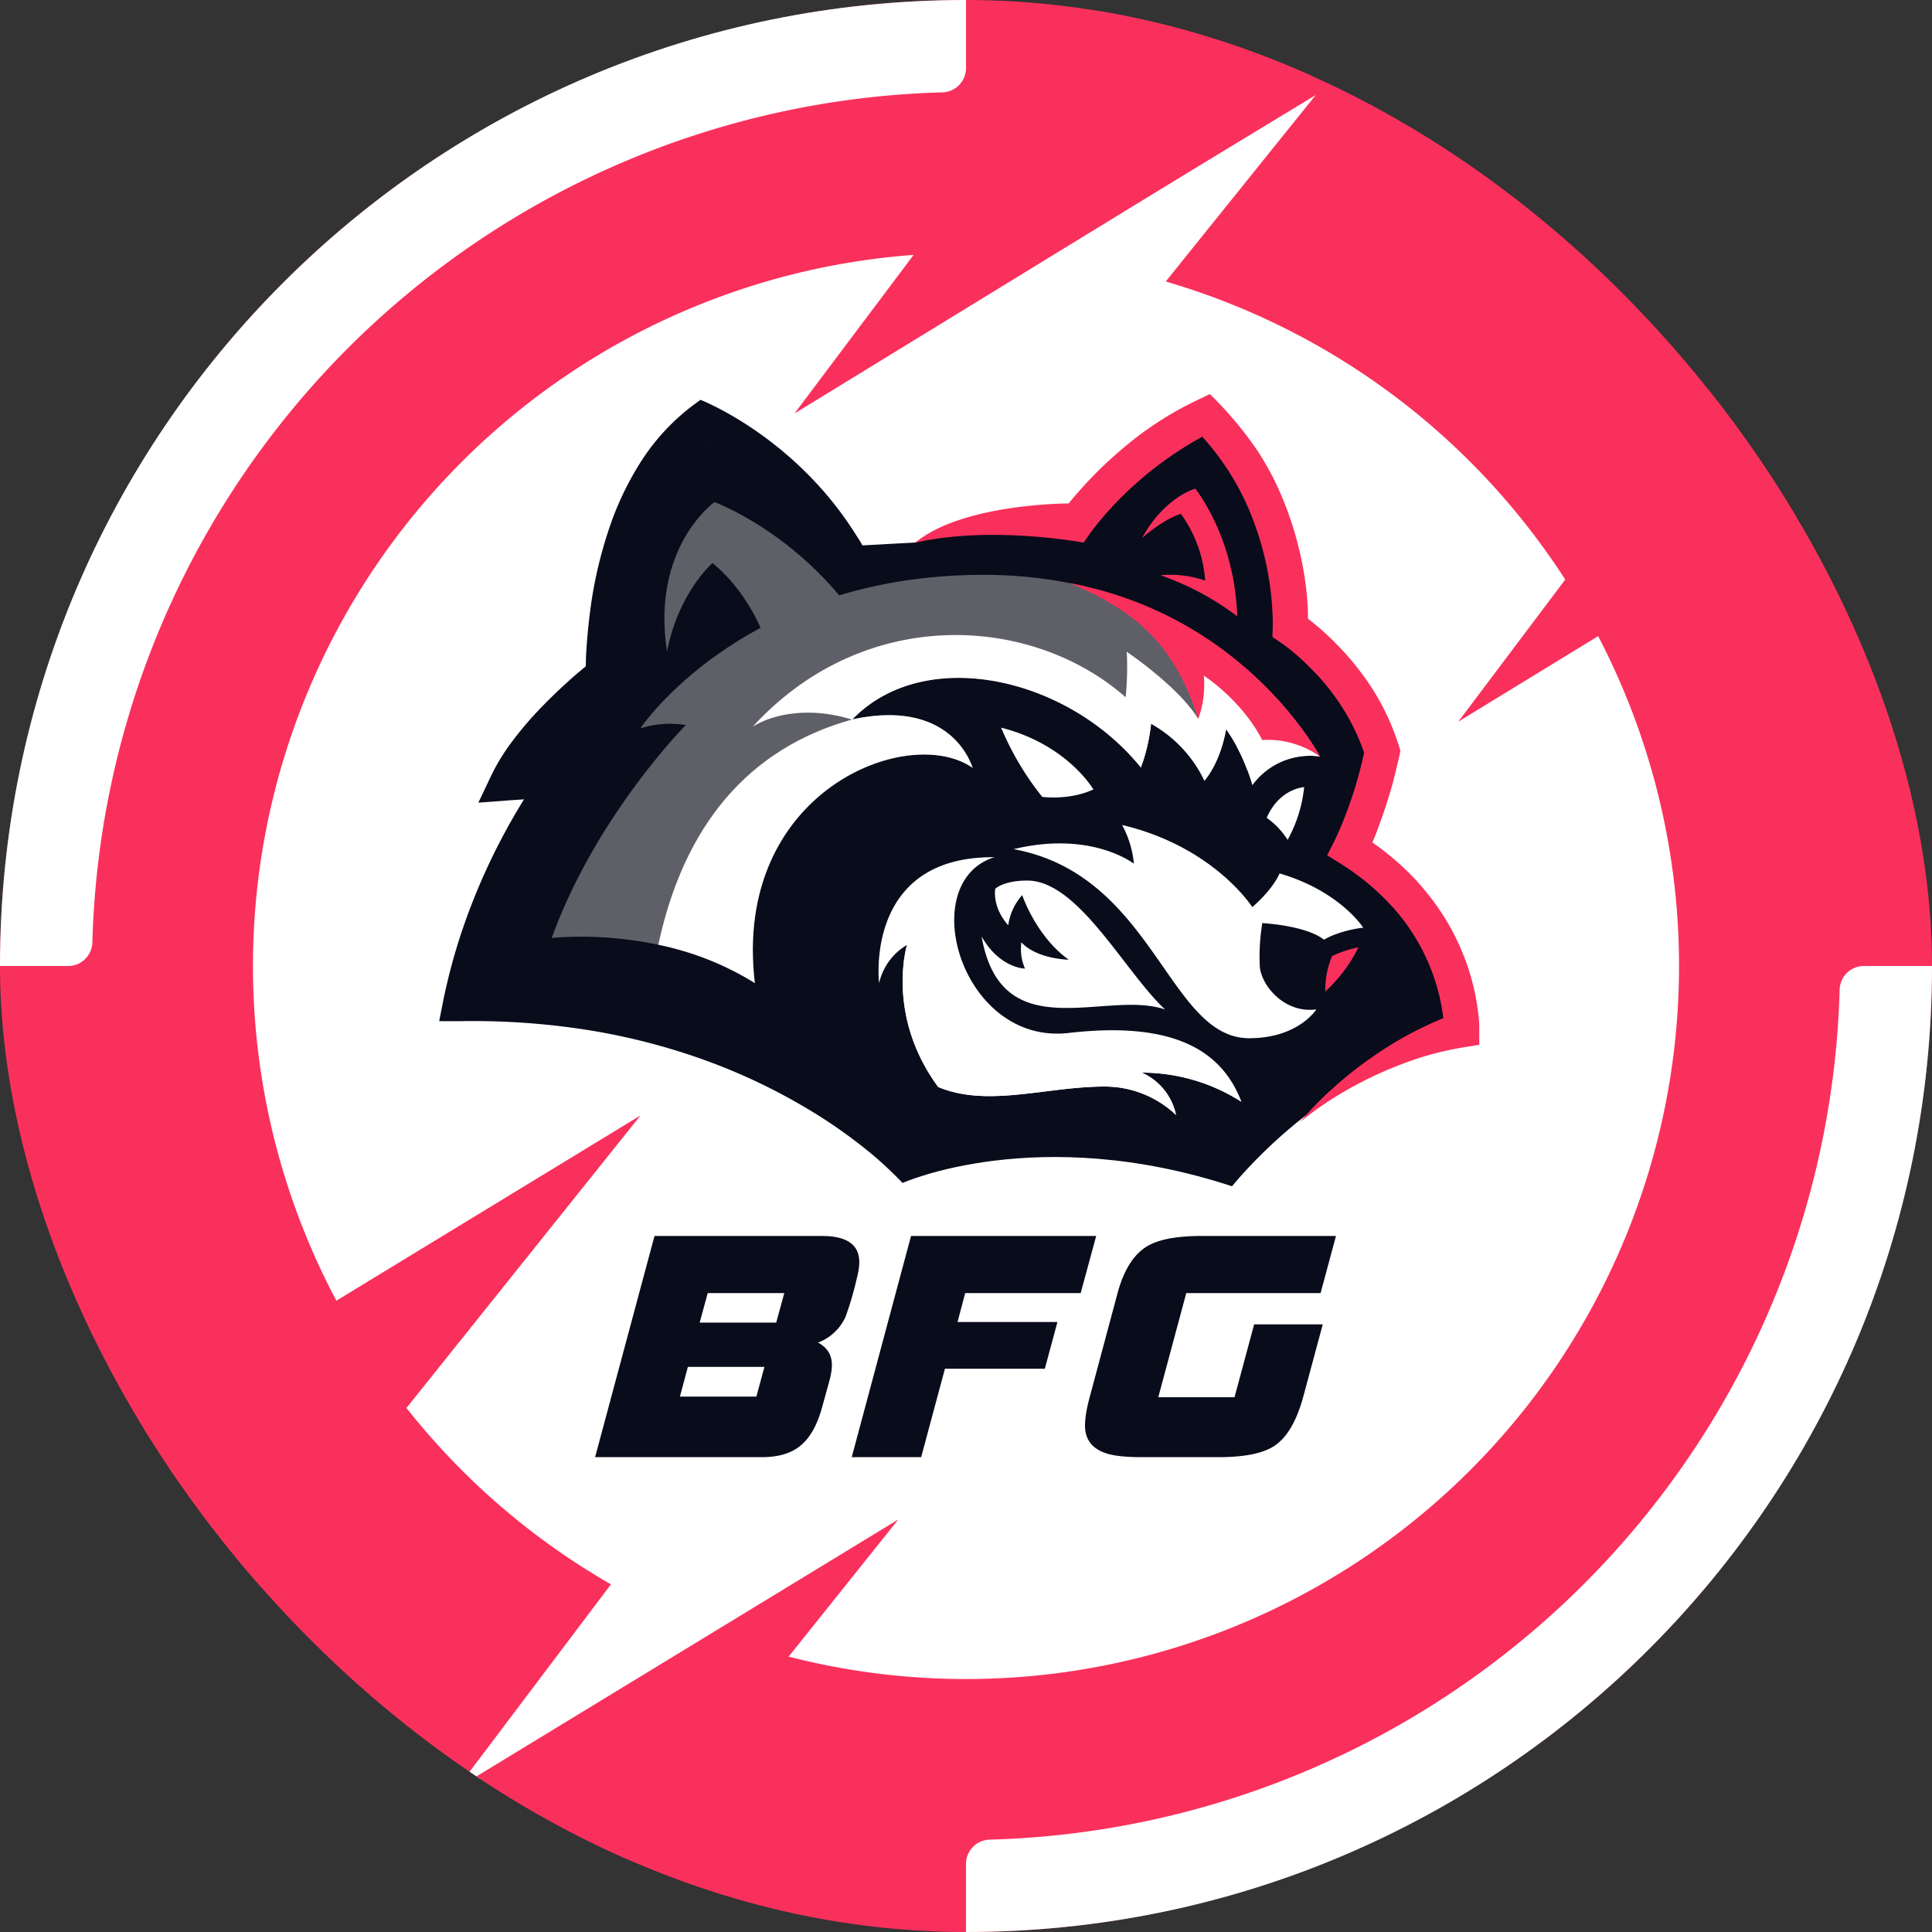
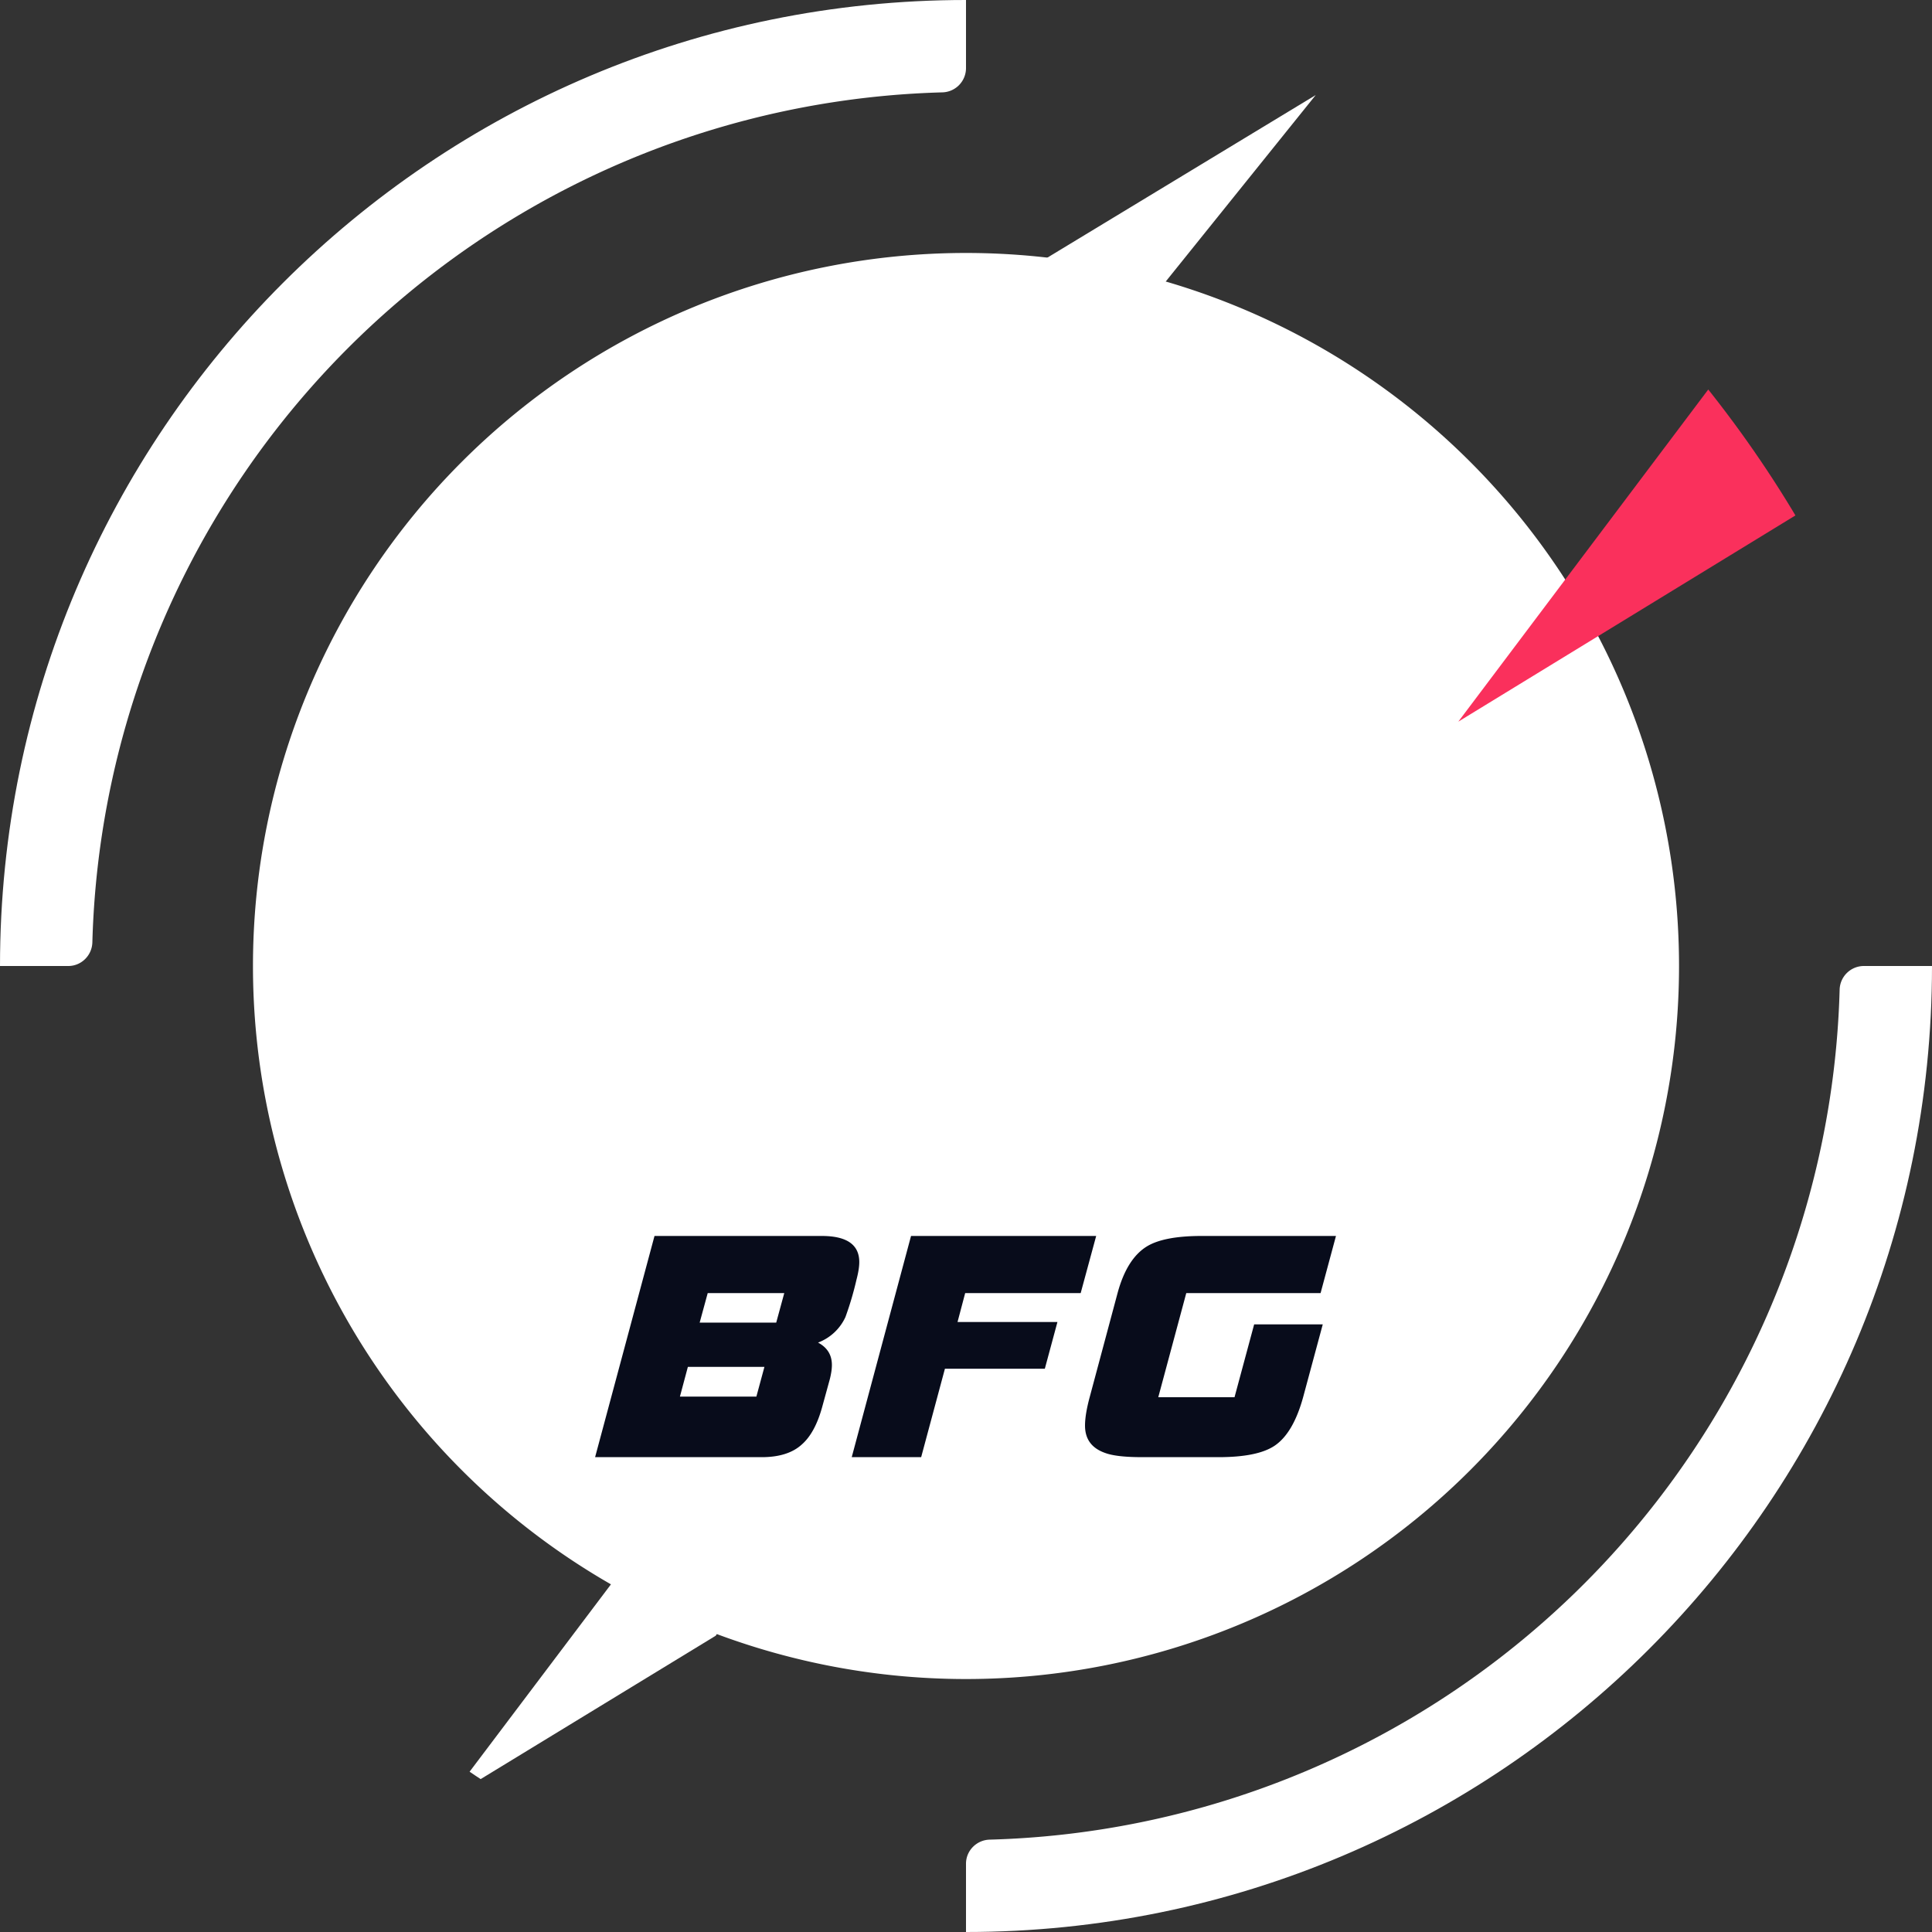
<svg xmlns="http://www.w3.org/2000/svg" viewBox="0 0 187 187">
  <rect x="0" y="0" width="187" height="187" fill="#333333" stroke="none" />
  <g clip-path="url(#clip0bfg)">
-     <path d="M93.5 187a93.5 93.5 0 100-187 93.5 93.5 0 000 187z" fill="#FA305C" />
    <path d="M160.05 93.5a66.55 66.55 0 11-133.1 0 66.55 66.55 0 01133.1 0z" fill="#fff" stroke="#fff" stroke-width="4.93" />
    <path d="M83.17 122.16c0 .45-.09 1.02-.27 1.7a30.3 30.3 0 01-1.07 3.62 4.77 4.77 0 01-2.65 2.47c.9.48 1.34 1.2 1.34 2.17 0 .4-.07.85-.2 1.37l-.75 2.73c-.46 1.65-1.11 2.85-1.97 3.6-.9.82-2.2 1.22-3.87 1.22H57.6l5.75-21.41h16.19c2.42 0 3.63.84 3.63 2.53zm-7.26 3H68.5l-.78 2.86h7.41l.78-2.86zM74 132.3h-7.42l-.77 2.88h7.4l.78-2.88zm32.1-12.67l-1.5 5.53H93.42l-.74 2.8h9.67l-1.22 4.52h-9.67l-2.3 8.56h-6.72l5.74-21.41h17.92zm23.21 0l-1.49 5.53h-13l-2.71 10.08h7.38l1.9-7.05h6.64l-1.9 7.05c-.64 2.32-1.56 3.89-2.77 4.7-1.11.74-2.92 1.1-5.42 1.1h-7.38c-1.65 0-2.85-.13-3.6-.41-1.3-.46-1.94-1.34-1.94-2.65 0-.71.15-1.63.45-2.74l2.7-10.08c.6-2.22 1.55-3.73 2.84-4.52 1.1-.67 2.87-1.01 5.3-1.01h13z" fill="#080C1B" />
    <g clip-path="url(#clip1bfg)">
      <path d="M52.45 75.99c-5.72 12.43-7.82 21.72-7.82 21.72s25.75-2.65 42.73 16.79c0 0 13.03-5.86 31.89.32 0 0 10.63-13.4 23.93-13.7 0 0-2.26-10.68-10.37-19.56 1.74-4.06 2.59-9.3 2.59-9.3s-1.34-3.78-9.87-11.66c-.26-14.03-8.45-20.94-8.45-20.94s-8.22 3.36-13.02 10.69c0 0-8.54.16-15.48 2.16l-5.11.28s-3.23-6.4-15.12-10.25c0 0-9.12 2.53-9.97 22.7 0 0-4.98-1.14-8.9 10.74 0 .01.4.13 2.97.01z" fill="#080C1B" />
      <path d="M83.13 60.13c-5.9-8.6-13.98-11.53-13.98-11.53S63 52.97 64.56 63.07c1.11-5.74 4.4-8.57 4.4-8.57s3.93 2.91 5.56 8.8c1.63 5.9 8.6-3.17 8.6-3.17z" fill="#5F5F68" />
      <path d="M95.2 55.64c-23.32 0-33.22 14.86-33.22 14.86a9.43 9.43 0 014.4-.32S57.71 78.9 53.4 90.79c0 0 10.74-1.3 19.66 4.37-2.19-18.57 14.9-25.2 21.1-20.82-.85-2.45-3.83-6.4-11.68-4.7 6.99-7.26 20.86-4.13 27.95 4.65.5-1.37.83-2.8.98-4.24 0 0 4.04 2.11 5.17 5.53.27-2.25 2.12-4.98 2.12-4.98s1.52 1.98 2.52 5.38a6.93 6.93 0 016.53-2.77s-9.23-17.57-32.55-17.57z" fill="#5F5F68" />
      <path d="M82.48 69.64c-10.07 2.8-16.29 10.29-18.76 21.8 3.3.67 6.47 1.93 9.34 3.71-2.2-18.57 14.9-25.2 21.09-20.82-.84-2.45-3.82-6.4-11.67-4.7z" fill="#fff" />
      <path d="M105.72 56.95c6.2 2.6 12.25 5.89 16.26 14.7l2.46 1.92c1.07-.38 2.2-.5 3.31-.36 0 0-6.4-12.19-22.03-16.26z" fill="#636363" />
      <path d="M122.6 79.16c1.26-2.87 3.63-2.97 3.63-2.97a13.36 13.36 0 01-1.6 5.1 7.55 7.55 0 00-2.02-2.13zM98.1 82.19c13.61 2.49 14.96 18.3 22.81 18.3 4.77 0 6.5-2.79 6.5-2.79-3.08.41-5.3-2.28-5.47-4.12a19.7 19.7 0 01.24-4.23s4.16.2 5.97 1.6c1.66-.95 3.8-1.16 3.8-1.16s-2.25-3.54-8.1-5.25c-.75 1.69-2.64 3.26-2.64 3.26s-3.7-5.84-12.6-7.95a9.77 9.77 0 011.14 3.75s-4.1-3.23-11.65-1.41z" fill="#fff" />
      <path d="M97.59 89.56c-1.6-1.8-1.26-3.53-1.26-3.53s.78-.8 3.1-.8c4.94 0 9.39 8.78 13.34 12.48-5.67-1.98-15.85 3.9-17.76-7.07 1.76 3.1 4.2 3.11 4.2 3.11a4.74 4.74 0 01-.35-2.54c1.51 1.63 4.58 1.68 4.58 1.68-3.16-2.26-4.5-6.25-4.5-6.25a5.48 5.48 0 00-1.35 2.92z" fill="#fff" />
      <path d="M96.25 82.97c-7.73 2.42-3.22 18.22 7.2 17.01 10.41-1.2 14.88 1.88 16.71 6.66a17.93 17.93 0 00-9.65-2.82 5.78 5.78 0 013.32 4.1 10 10 0 00-6.97-2.75c-5.55 0-11.28 2.05-16.05.04-5.1-6.93-3.02-13.75-3.02-13.75a5.77 5.77 0 00-2.7 3.7s-1.5-12.3 11.16-12.19z" fill="#fff" />
      <path d="M120.16 106.65c-10.95-13.11-28.74 5.69-32.37-15.19 0 0-2.09 6.82 3.02 13.75 4.77 2.01 10.5-.04 16.05-.04a10 10 0 016.97 2.75 5.77 5.77 0 00-3.32-4.1c3.42 0 6.77.98 9.65 2.83zM96.9 70.43a28.02 28.02 0 003.98 6.7s2.6.37 4.95-.72c0 0-2.52-4.36-8.93-5.98z" fill="#fff" />
      <path d="M103.53 56.44c6.2 2.6 10.1 5.76 12.45 13.15l3.67.84c1.48 2.72 6.84 2.64 8.1 2.78 0 0-7.08-13.56-24.22-16.77zM110.55 52.06c2.2-3.98 5.14-4.76 5.14-4.76s3.82 4.66 4.06 12.35a27.02 27.02 0 00-7.42-3.97 10.2 10.2 0 014.32.52 12.51 12.51 0 00-2.35-6.46s-1.43.34-3.75 2.32zM128.28 95.97a14.62 14.62 0 003.2-4.27 9.8 9.8 0 00-2.55.85 8.36 8.36 0 00-.65 3.42z" fill="#FA305C" />
-       <path d="M117.1 38.14l-1.09.53a32.56 32.56 0 00-7.27 4.68 38.88 38.88 0 00-4.6 4.54c-.24.26-.47.55-.7.84 0 0-10.25-.02-14.86 3.8 7.36-1.7 16.3-.01 16.3-.01l.66-.94.26-.35.3-.38.61-.75a34.7 34.7 0 019.66-7.83 25.16 25.16 0 014.9 8 29.06 29.06 0 011.92 9.8v.61l-.03.97.8.55.15.1.17.12.34.26a19.13 19.13 0 011.98 1.74 21.76 21.76 0 014.23 5.63c.47.9.87 1.84 1.2 2.8a38.76 38.76 0 01-1.13 4.18 37.67 37.67 0 01-1.27 3.34l-.23.52-.24.5-.7 1.4 1.32.82a23.8 23.8 0 013.92 3.06c.3.28.58.59.87.88a19.3 19.3 0 012.26 2.94 19.45 19.45 0 012.87 8.06 35.01 35.01 0 00-7.04 3.88c-1.28.89-2.5 1.86-3.65 2.9a31.5 31.5 0 00-3.2 3.3 30.86 30.86 0 013.7-2.62 37.5 37.5 0 018.14-3.7c1.4-.42 2.82-.75 4.26-.98l1.27-.2V99.28l-.02-.39a21.96 21.96 0 00-.99-5 22.92 22.92 0 00-4.14-7.57c-.3-.38-.62-.73-.94-1.1a26.92 26.92 0 00-4.27-3.69 42.6 42.6 0 001.3-3.47c.26-.81.52-1.63.74-2.47.21-.83.41-1.66.6-2.5l.09-.43-.14-.43a23.13 23.13 0 00-3.74-7.22 27.55 27.55 0 00-4.97-5.05l-.1-.07v-.62a28.9 28.9 0 00-.51-4.47 32.7 32.7 0 00-2.84-8.52c-.46-.9-.96-1.76-1.5-2.6-1.36-2-2.92-3.86-4.66-5.55z" fill="#FA305C" />
+       <path d="M117.1 38.14l-1.09.53a32.56 32.56 0 00-7.27 4.68 38.88 38.88 0 00-4.6 4.54l.66-.94.26-.35.3-.38.61-.75a34.7 34.7 0 019.66-7.83 25.16 25.16 0 014.9 8 29.06 29.06 0 011.92 9.8v.61l-.03.97.8.55.15.1.17.12.34.26a19.13 19.13 0 011.98 1.74 21.76 21.76 0 014.23 5.63c.47.9.87 1.84 1.2 2.8a38.76 38.76 0 01-1.13 4.18 37.67 37.67 0 01-1.27 3.34l-.23.52-.24.5-.7 1.4 1.32.82a23.8 23.8 0 013.92 3.06c.3.28.58.59.87.88a19.3 19.3 0 012.26 2.94 19.45 19.45 0 012.87 8.06 35.01 35.01 0 00-7.04 3.88c-1.28.89-2.5 1.86-3.65 2.9a31.5 31.5 0 00-3.2 3.3 30.86 30.86 0 013.7-2.62 37.5 37.5 0 018.14-3.7c1.4-.42 2.82-.75 4.26-.98l1.27-.2V99.28l-.02-.39a21.96 21.96 0 00-.99-5 22.92 22.92 0 00-4.14-7.57c-.3-.38-.62-.73-.94-1.1a26.92 26.92 0 00-4.27-3.69 42.6 42.6 0 001.3-3.47c.26-.81.52-1.63.74-2.47.21-.83.41-1.66.6-2.5l.09-.43-.14-.43a23.13 23.13 0 00-3.74-7.22 27.55 27.55 0 00-4.97-5.05l-.1-.07v-.62a28.9 28.9 0 00-.51-4.47 32.7 32.7 0 00-2.84-8.52c-.46-.9-.96-1.76-1.5-2.6-1.36-2-2.92-3.86-4.66-5.55z" fill="#FA305C" />
      <path d="M127.6 72.94l-.19-.38.2.38zM127.66 73.03l-.05-.1.05.1zM127.68 73.09l-.02-.06.02.06zM127.75 73.22l-.07-.13.07.13zM119.66 72.17c.65 1.22 1.18 2.5 1.56 3.82a6.93 6.93 0 016.54-2.77 8.7 8.7 0 00-8.1-1.05zM111.42 70.05c-8.3-10.23-26.64-12.7-38.56.28 2-1.24 5.54-1.95 9.6-.68l.05-.02c7-7.23 20.84-4.1 27.92 4.67.5-1.37.83-2.8.99-4.25z" fill="#fff" />
      <path d="M83.22 110.24a51.32 51.32 0 00-4.69-3.68 58.69 58.69 0 00-10.47-5.8 64.66 64.66 0 00-11.46-3.68 72.15 72.15 0 00-9.93-1.49 57.72 57.72 0 017.96-18.02l.4-.58.4-.54 2.35-3.03-3.8.29-1.71.12a45.44 45.44 0 017.18-7.19l.67-.52-.03-.87v-.78a43.92 43.92 0 01.5-5.74c.34-2.17.85-4.3 1.54-6.37a26.1 26.1 0 012.75-5.8c.95-1.5 2.13-2.85 3.48-4a44.1 44.1 0 0111.14 6.4 32.64 32.64 0 012.54 2.27l.38.4.18.19.16.17.71.81C77.5 42.44 67.8 38.7 67.8 38.7l-.75.55a20.93 20.93 0 00-5.03 5.46 29.3 29.3 0 00-3.1 6.56 41.4 41.4 0 00-1.67 6.94 58.85 58.85 0 00-.53 5.3l-.02.9v.08l-.77.64a53.35 53.35 0 00-3.97 3.79 33.4 33.4 0 00-2.39 2.85 19.57 19.57 0 00-2.02 3.29l-1.25 2.63 2.92-.22 1.5-.1a61.3 61.3 0 00-6.25 13.48 57.54 57.54 0 00-1.56 5.96l-.4 2.03h2.04c3.87-.07 7.75.18 11.58.74a62.5 62.5 0 0111.32 2.76 57.21 57.21 0 0110.62 4.93c1.7 1 3.32 2.1 4.88 3.3a35.44 35.44 0 014.41 3.94 35.71 35.71 0 00-4.14-4.27z" fill="#080C1B" />
      <path d="M116.52 65.4a9.78 9.78 0 01-.54 4.19c-1.9-3.13-6.92-6.5-6.92-6.5s.32 4.8-.91 8.21l2.48 2.38c.38-1.18.64-2.4.77-3.63a12.5 12.5 0 015.18 5.53c1.67-2.01 2.1-4.98 2.1-4.98a16.51 16.51 0 012.04 3.93l2.22-1.14c-1.75-5.04-6.42-7.99-6.42-7.99z" fill="#fff" />
    </g>
    <path d="M211.84 8.05l-44.66 27.21-26.03 34.59 41.62-25.46 29.07-36.34z" fill="#FA305C" />
    <path d="M127.35 9.2L97.97 27 87.09 45.1l21.14-12.13L127.35 9.2zM78.71 143.2l-19.07 9.48-16.1 21.34 25.74-15.7 9.43-15.11z" fill="#fff" />
-     <path d="M86.95 147.07l-44.66 27.2-26.02 34.6 41.62-25.46 29.06-36.34zM62 107.96l-63.47 38.66-36.98 49.13 59.14-36.16L62 107.96zM156.4-29.58L106.16 1.07 76.9 40.02l46.8-28.67 32.7-40.93z" fill="#FA305C" />
    <path d="M187.33 93.5c1.27 0 2.3 1.03 2.27 2.3a96.14 96.14 0 01-93.8 93.8c-1.27.03-2.3-1-2.3-2.27v-6.94c0-1.27 1.03-2.3 2.3-2.33a84.6 84.6 0 0082.26-82.26 2.35 2.35 0 012.33-2.3h6.94zM93.5-.33c0-1.27-1.03-2.3-2.3-2.27A96.13 96.13 0 00-2.6 91.2c-.03 1.27 1 2.3 2.27 2.3h6.94c1.27 0 2.3-1.03 2.33-2.3A84.6 84.6 0 0191.2 8.94a2.35 2.35 0 002.3-2.33V-.33z" fill="#fff" />
  </g>
  <defs>
    <clipPath id="clip0bfg">
      <rect width="187" height="187" rx="93.5" fill="#fff" />
    </clipPath>
    <clipPath id="clip1bfg">
-       <path fill="#fff" transform="translate(42.5 37.94)" d="M0 0h100.68v76.92H0z" />
-     </clipPath>
+       </clipPath>
  </defs>
</svg>